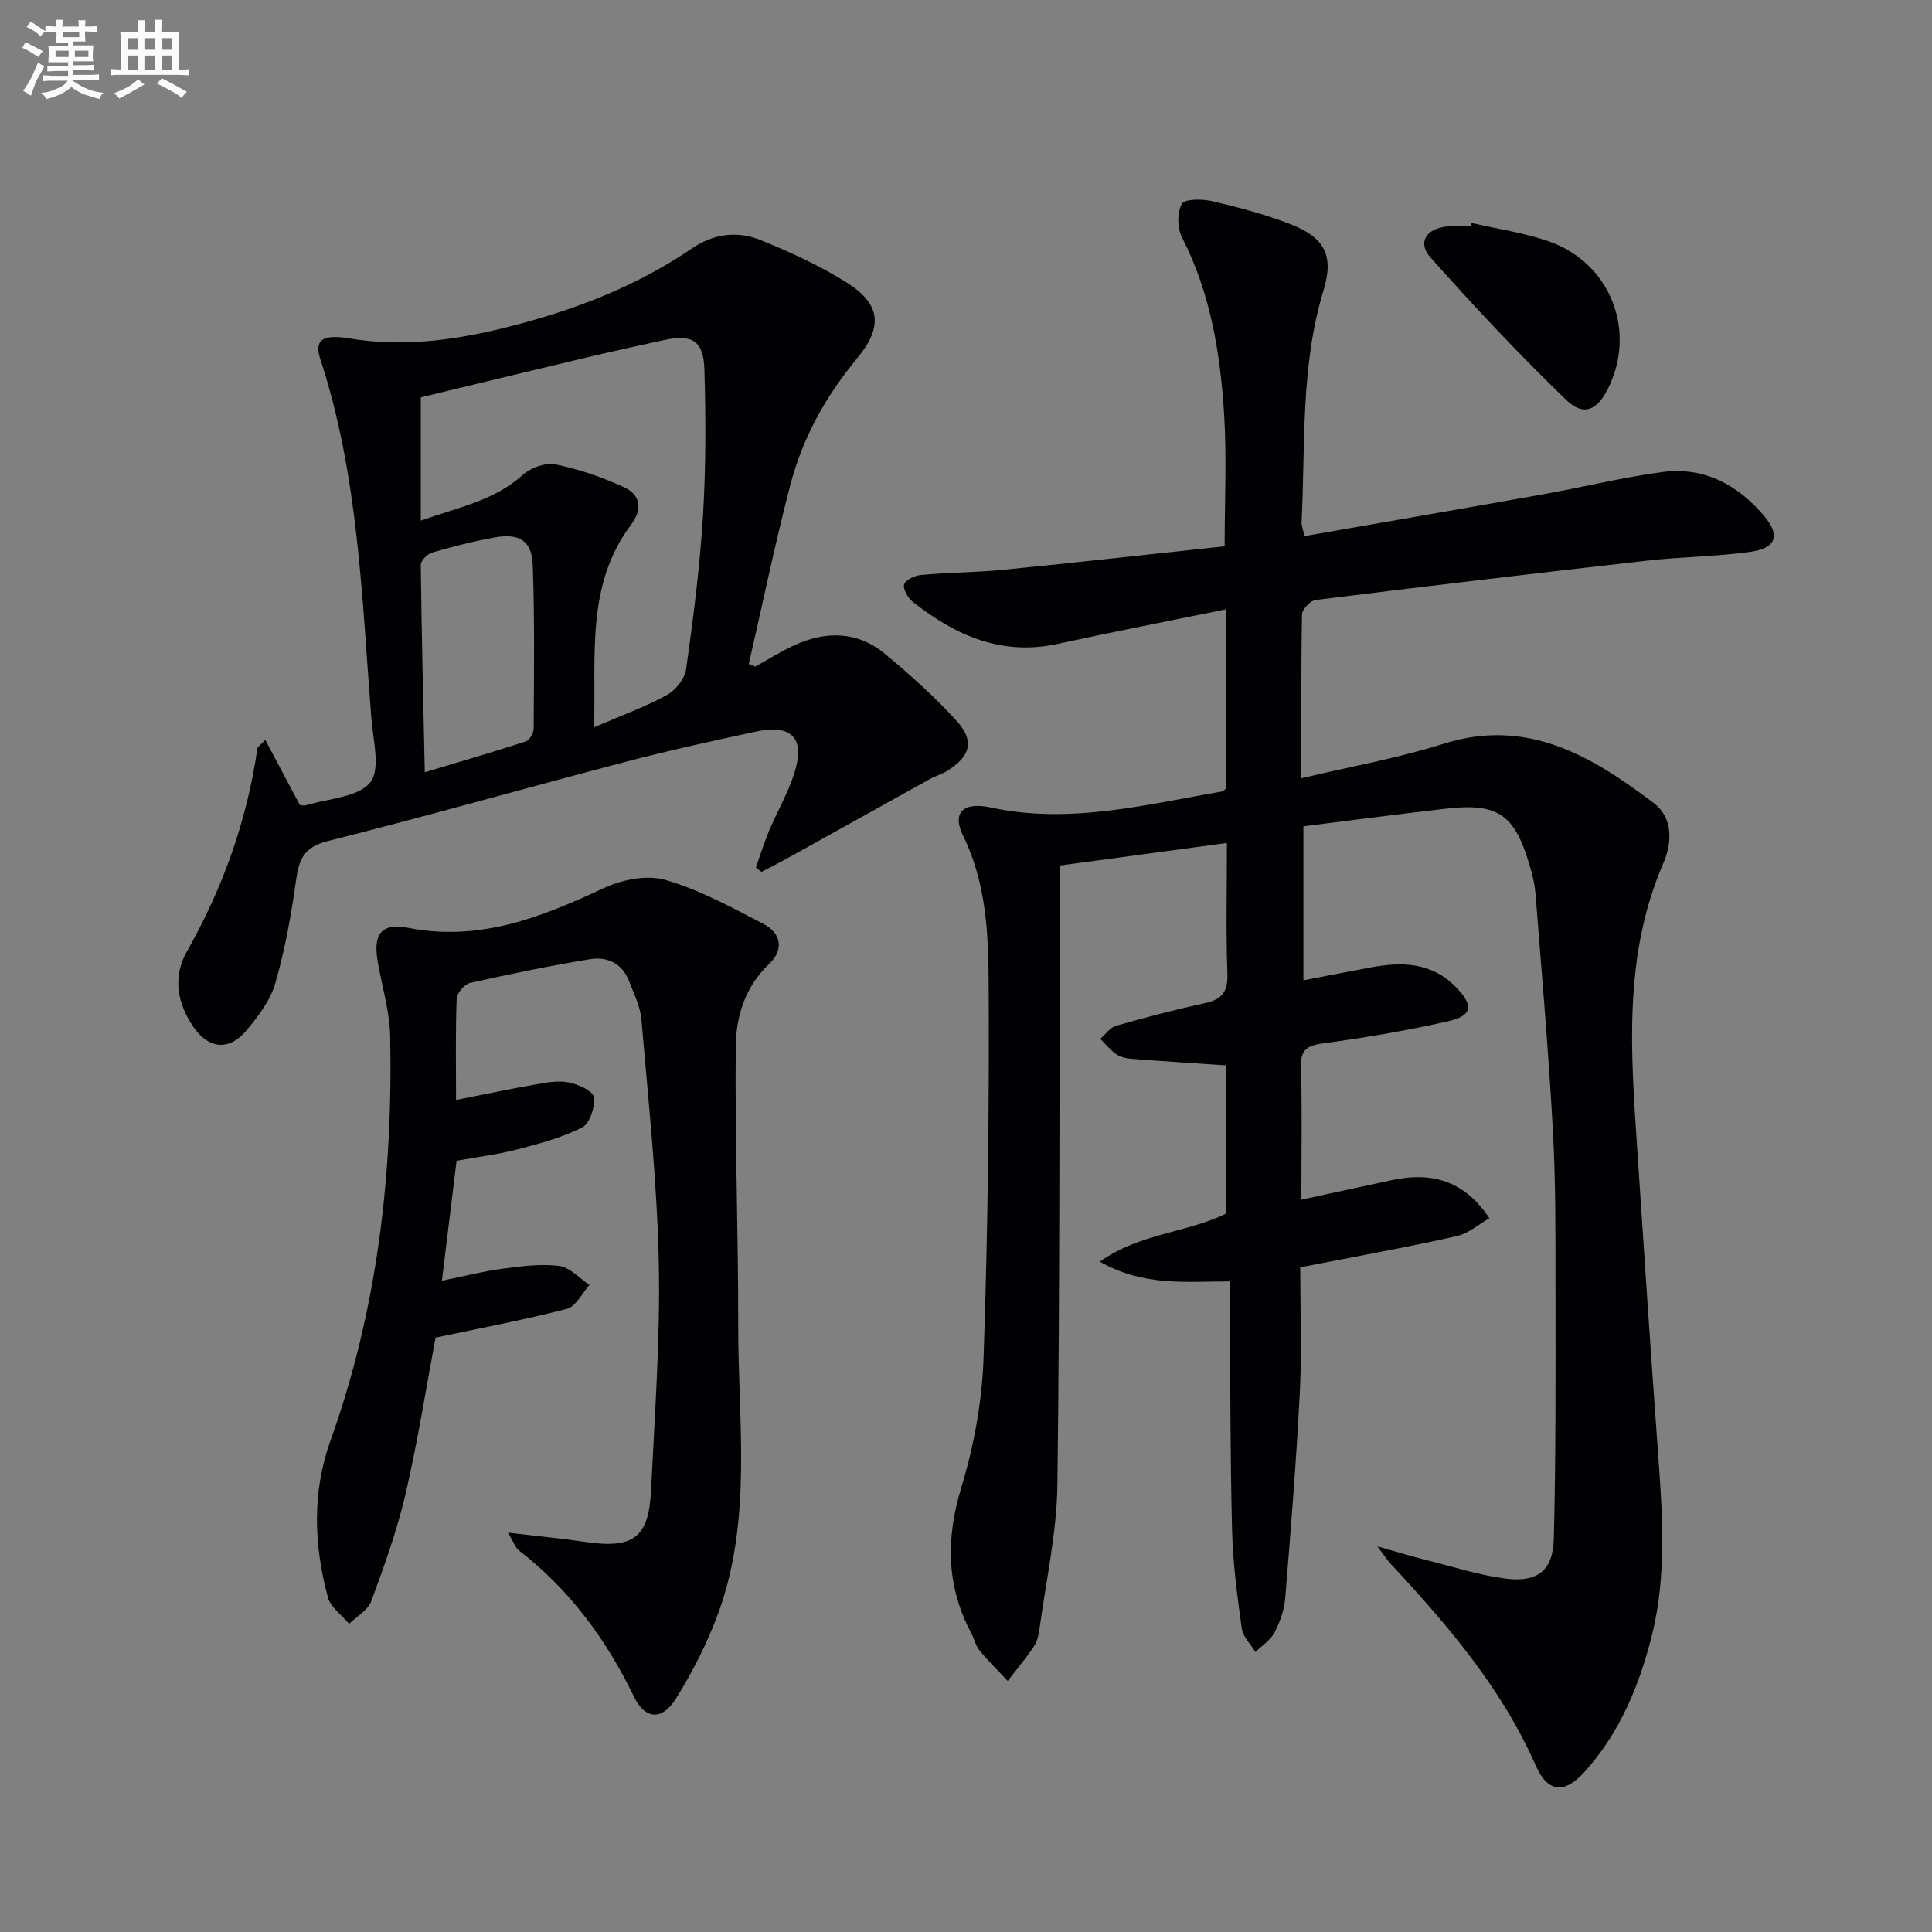
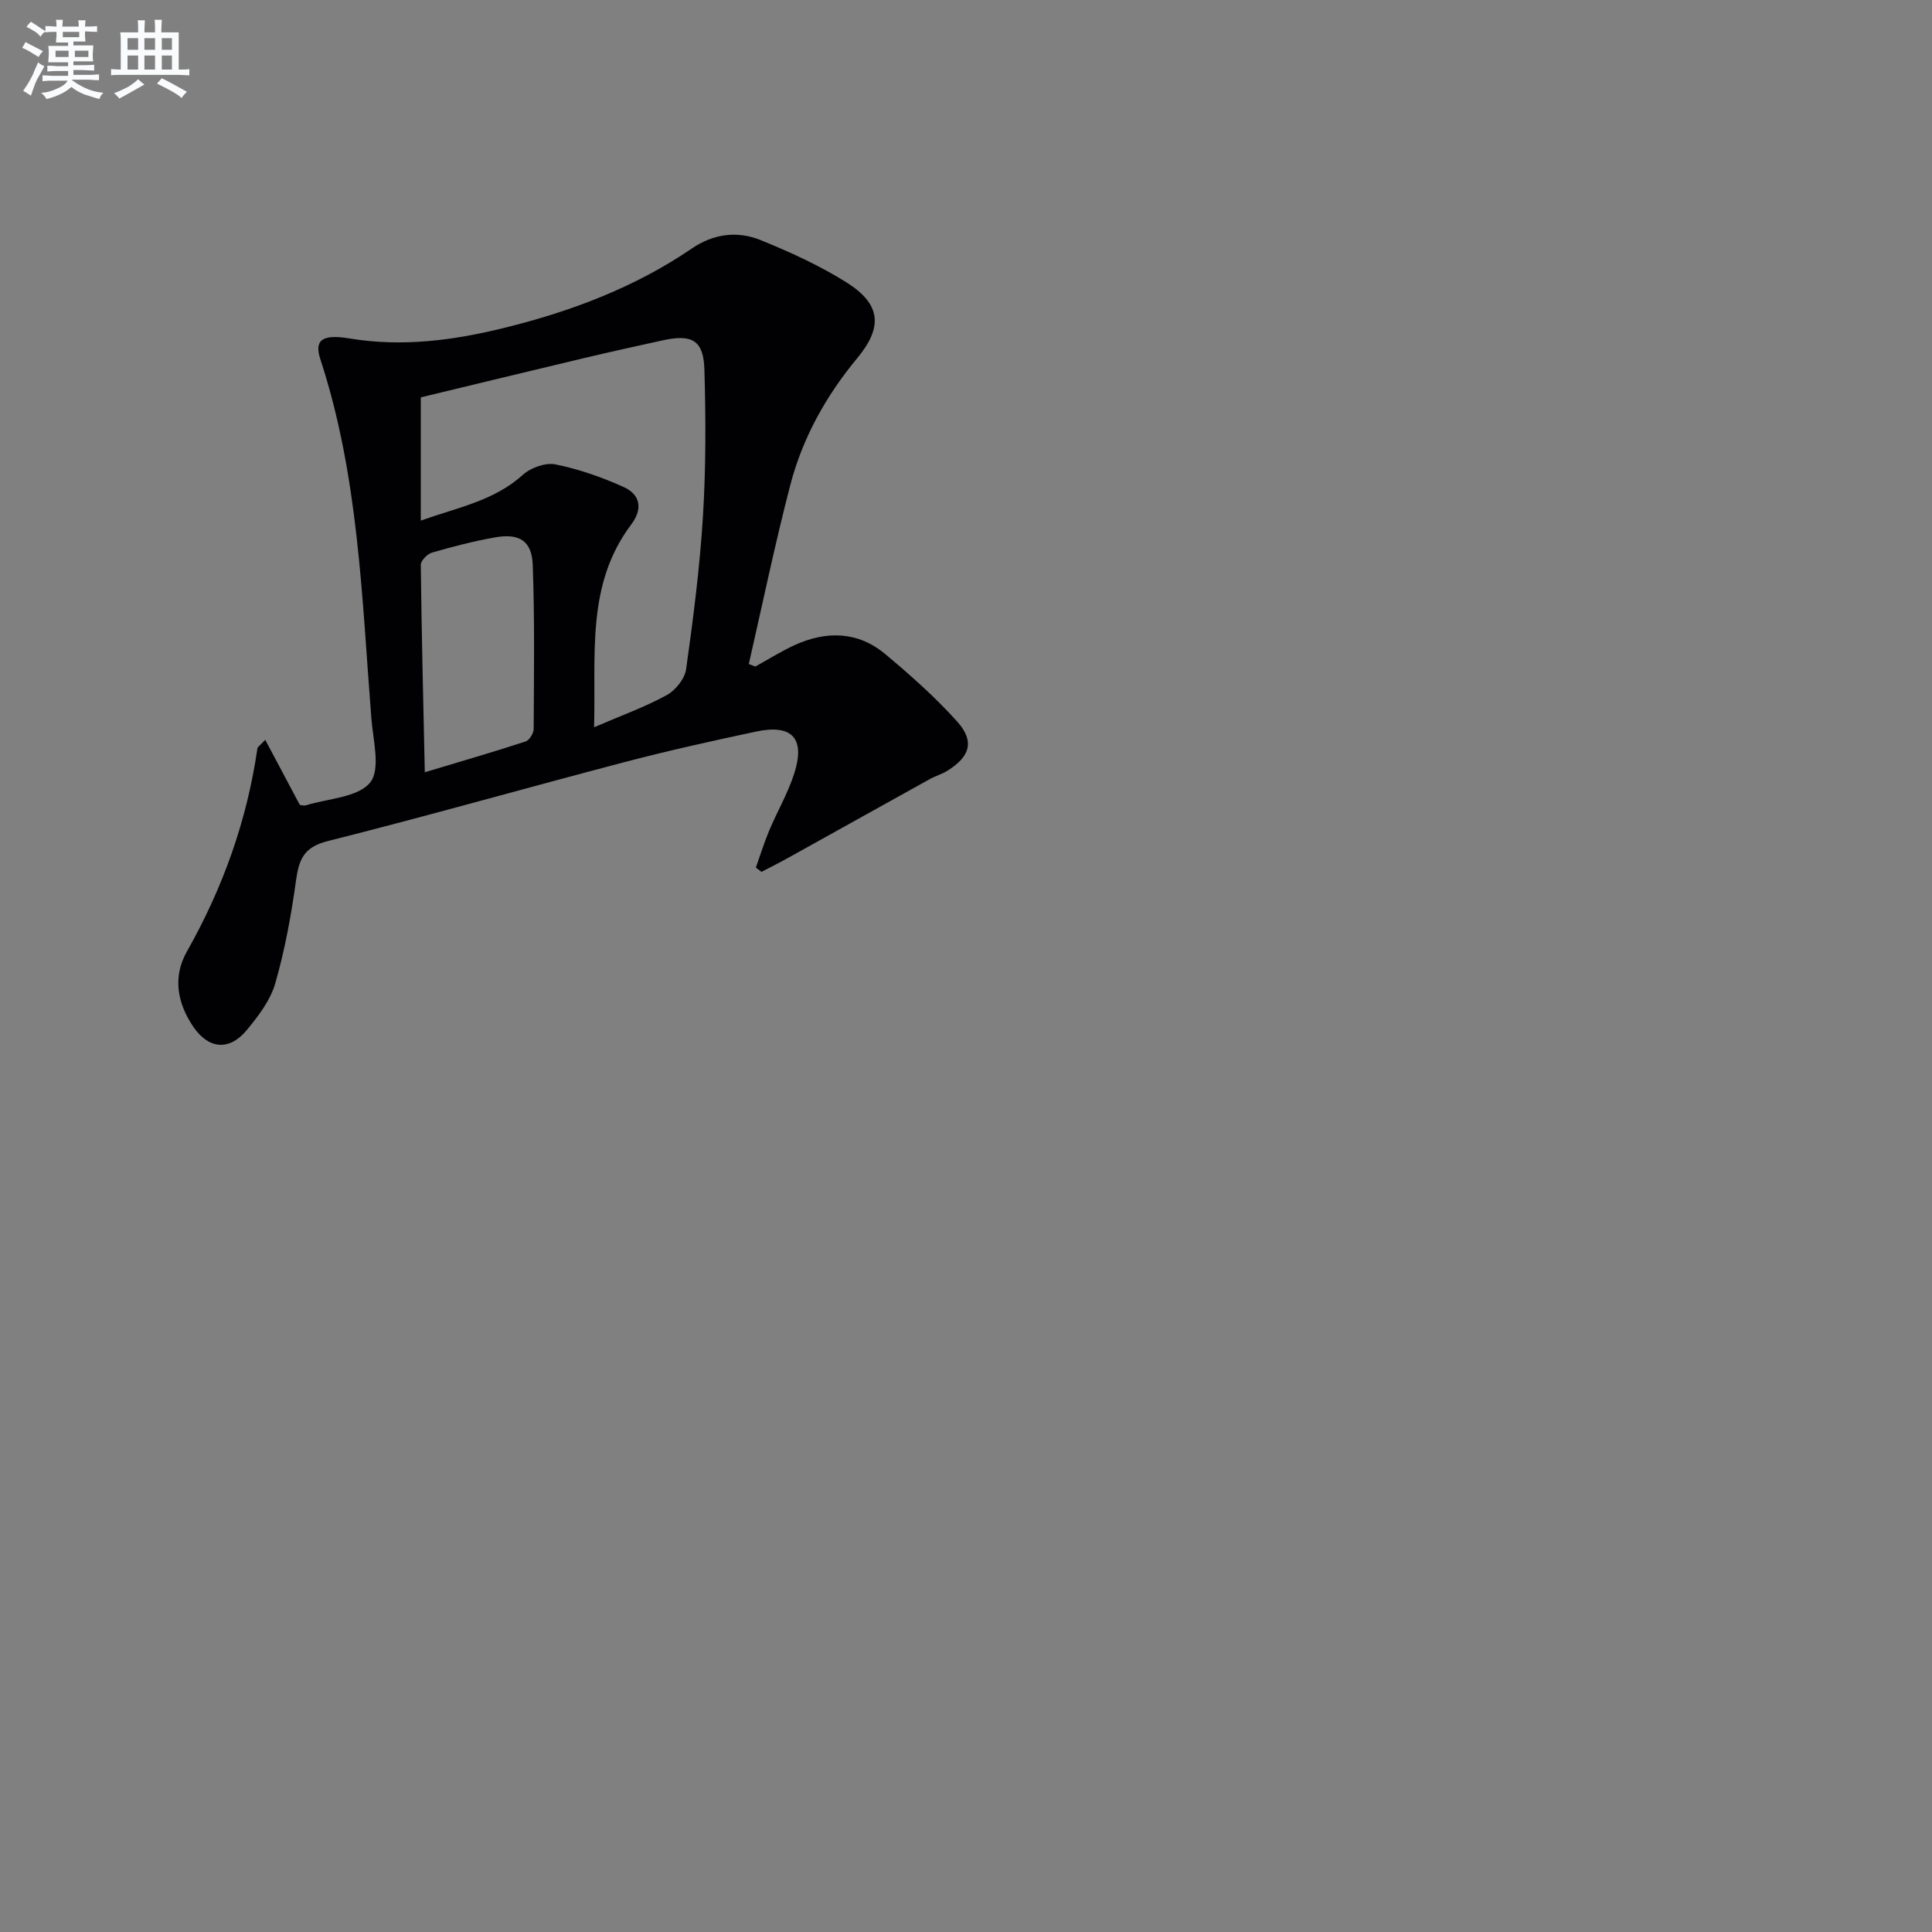
<svg xmlns="http://www.w3.org/2000/svg" enable-background="new 0 0 400 400" viewBox="0 0 400 400">
  <rect x="0" y="0" width="400" height="400" fill="#808080" stroke="none" />
  <g fill="#010103">
-     <path d="m285.17 320.16c4.51 1.26 7.61 2.21 10.75 2.99 5.3 1.33 10.57 3.04 15.96 3.7 6.47.79 9.65-1.73 9.82-8.22.43-17.12.36-34.25.35-51.38-.01-10.99.07-22.01-.53-32.98-.9-16.41-2.32-32.8-3.61-49.19-.17-2.13-.72-4.27-1.34-6.33-3.07-10.21-6.56-12.54-17.2-11.32-9.72 1.11-19.42 2.39-29.51 3.65v31.88c4.84-.93 9.37-1.81 13.9-2.66 6.46-1.21 12.59-1.1 17.63 4.03 3.77 3.83 3.53 5.97-1.69 7.14-8.41 1.89-16.94 3.35-25.48 4.5-3.42.46-5 1.15-4.88 5 .28 8.81.09 17.63.09 27.41 6.62-1.43 12.7-2.75 18.77-4.05 8.75-1.87 15.21.47 20.16 7.88-2.23 1.28-4.27 3.12-6.61 3.67-8.56 1.98-17.21 3.52-25.84 5.22-2.07.41-4.15.79-6.71 1.28 0 8.8.35 17.31-.08 25.77-.72 14.26-1.87 28.5-3.03 42.74-.2 2.42-1.07 4.91-2.2 7.07-.84 1.61-2.6 2.73-3.96 4.07-.98-1.61-2.59-3.13-2.83-4.84-.93-6.74-1.84-13.53-2.01-20.32-.39-15.32-.35-30.65-.48-45.98-.02-1.78 0-3.56 0-5.59-9.18.01-17.88 1.07-26.91-4.09 8.37-5.94 17.94-5.92 26.11-9.93 0-10.17 0-20.43 0-30.71-6.61-.45-13.02-.84-19.42-1.34-1.13-.09-2.4-.35-3.3-.97-1.24-.85-2.2-2.11-3.28-3.19 1.08-.93 2.02-2.34 3.26-2.69 6.06-1.74 12.18-3.34 18.34-4.68 3.5-.76 4.85-2.27 4.71-6.06-.32-8.8-.1-17.62-.1-27.11-11.65 1.57-22.9 3.09-34.59 4.67v6.29c-.11 40.66.01 81.33-.51 121.98-.13 9.88-2.35 19.74-3.68 29.6-.17 1.3-.47 2.72-1.17 3.78-1.66 2.49-3.6 4.79-5.43 7.17-1.95-2.08-4-4.08-5.81-6.27-.82-.99-1.1-2.41-1.72-3.58-5.2-9.78-5.31-19.6-2.07-30.24 2.63-8.64 4.29-17.85 4.6-26.88.89-25.96 1.19-51.95 1.05-77.92-.05-10.21-.6-20.58-5.33-30.19-2.3-4.68.06-6.99 5.8-5.75 16.3 3.52 32.02-.61 47.86-3.32.26-.04.48-.36.78-.61 0-12.24 0-24.54 0-37.1-11.78 2.41-23.33 4.64-34.82 7.15-11.65 2.54-21.21-1.77-30-8.71-1.01-.8-2.09-2.69-1.78-3.63.32-.96 2.26-1.83 3.57-1.94 5.63-.5 11.3-.51 16.92-1.06 15.2-1.51 30.38-3.21 45.86-4.87 0-9.52.45-18.46-.11-27.34-.79-12.63-2.81-25.06-8.71-36.59-.99-1.93-1.06-5.17-.04-6.96.61-1.07 4.26-1.03 6.32-.55 5.48 1.29 10.97 2.73 16.2 4.77 7.11 2.77 8.99 6.53 6.81 13.68-4.79 15.72-3.74 31.93-4.54 47.99-.04.76.31 1.55.6 2.89 16.68-2.92 33.16-5.75 49.62-8.69 8.15-1.46 16.22-3.46 24.42-4.56 8.61-1.16 15.63 2.59 21.1 9.05 3.43 4.04 2.54 6.7-2.76 7.45-7.05 1-14.24 1.02-21.32 1.82-22.94 2.59-45.86 5.32-68.76 8.16-1.08.13-2.79 1.93-2.81 2.97-.21 10.97-.13 21.94-.13 33.94 10.23-2.44 20-4.16 29.36-7.12 17.4-5.51 30.72 2.53 43.55 12.22 4.09 3.09 3.86 8.27 2.03 12.48-8.36 19.28-6.72 39.36-5.39 59.45 1.36 20.57 2.73 41.15 4.22 61.71.94 12.96 1.99 25.94-1.2 38.71-2.6 10.4-6.68 20.25-13.99 28.32-4.12 4.55-7.59 4.23-10.02-1.28-7.11-16.17-18.36-29.24-30.17-41.96-.64-.69-1.15-1.49-2.66-3.5z" />
    <path d="m156.38 138c2.72-1.5 5.36-3.17 8.17-4.45 6.56-2.98 13.07-2.86 18.74 1.88 5.21 4.35 10.33 8.9 14.86 13.93 3.68 4.1 2.72 7.26-1.99 10.21-1.11.7-2.43 1.06-3.59 1.7-9.84 5.45-19.66 10.94-29.5 16.4-1.78.99-3.61 1.9-5.41 2.84-.39-.3-.78-.6-1.17-.89.91-2.55 1.71-5.14 2.75-7.63 1.67-3.98 3.89-7.76 5.2-11.85 2.33-7.29-.45-10.27-7.93-8.67-9.08 1.94-18.16 3.94-27.14 6.3-20.54 5.39-40.97 11.2-61.56 16.38-4.9 1.23-5.92 3.79-6.52 8.12-.99 7.18-2.3 14.38-4.3 21.33-1.01 3.51-3.51 6.78-5.91 9.68-3.61 4.36-7.92 3.94-11.08-.73-3.32-4.91-4.27-10.32-1.3-15.56 7.45-13.16 12.44-27.11 14.6-42.08.04-.26.42-.47 1.62-1.73 2.5 4.7 4.8 9.03 7.16 13.48.33.02.86.2 1.3.06 4.59-1.42 10.75-1.61 13.26-4.72 2.21-2.74.59-8.8.24-13.35-1.96-24.96-2.64-50.11-10.54-74.23-1.29-3.93.22-5.31 6.02-4.35 10.93 1.82 21.57.4 32.09-2.2 13.78-3.4 26.97-8.36 38.8-16.43 4.48-3.06 9.42-3.68 14.23-1.73 6.1 2.48 12.19 5.25 17.75 8.74 7.1 4.46 7.67 9.18 2.24 15.72-6.49 7.83-11.31 16.51-13.85 26.26-3.19 12.26-5.76 24.69-8.59 37.05.45.17.9.34 1.35.52zm-69.26-30.22c7.64-2.72 15.16-4.08 21.14-9.48 1.64-1.48 4.69-2.57 6.75-2.15 4.82.97 9.57 2.64 14.07 4.66 3.5 1.57 4.06 4.53 1.59 7.81-9.35 12.43-7.27 26.82-7.67 41.95 5.71-2.46 10.57-4.2 15.03-6.65 1.82-.99 3.74-3.38 4.02-5.36 1.48-10.52 2.84-21.09 3.49-31.69.62-10.09.59-20.24.3-30.35-.18-6.05-2.52-7.38-8.56-6.07-5.51 1.2-11.01 2.42-16.49 3.72-11.24 2.67-22.46 5.4-33.67 8.1zm.83 52.11c7.67-2.31 14.3-4.23 20.86-6.37.79-.26 1.68-1.71 1.68-2.61.06-11.31.22-22.63-.19-33.92-.18-5.02-2.77-6.63-7.83-5.73-4.39.78-8.74 1.91-13.03 3.15-.97.28-2.33 1.68-2.32 2.54.16 13.91.5 27.82.83 42.94z" />
-     <path d="m90.18 276.94c-1.99 10.57-3.7 21.55-6.21 32.35-1.76 7.55-4.41 14.92-7.1 22.21-.69 1.87-3.01 3.15-4.59 4.7-1.51-1.82-3.83-3.41-4.39-5.49-2.92-10.8-3.3-21.76.52-32.41 9.73-27.13 12.96-55.2 12.37-83.81-.11-5.09-1.65-10.15-2.55-15.22-1.04-5.9.64-8.26 6.45-7.14 14.68 2.83 27.43-2.23 40.27-8.23 3.78-1.77 8.96-2.83 12.78-1.73 7.08 2.04 13.74 5.69 20.35 9.12 3.63 1.88 4.28 5.33 1.18 8.26-5 4.73-6.87 10.88-6.93 17.13-.18 19.27.53 38.54.51 57.82-.02 19.72 2.9 39.72-3.93 58.92-2.26 6.35-5.39 12.51-8.95 18.24-2.85 4.59-6.38 4.42-8.71-.39-5.76-11.9-13.35-22.18-23.84-30.29-.69-.53-.99-1.57-2.23-3.66 6.15.73 11.14 1.2 16.1 1.93 9.82 1.43 13.03-.87 13.51-10.65.76-15.78 1.94-31.58 1.6-47.35-.36-16.74-2.17-33.46-3.59-50.16-.23-2.73-1.58-5.4-2.59-8.02-1.41-3.65-4.53-5.06-8.04-4.48-8.33 1.37-16.62 3.07-24.86 4.92-1.15.26-2.71 2.1-2.76 3.26-.26 6.8-.13 13.62-.13 20.96 5.74-1.13 11-2.25 16.3-3.18 2.28-.4 4.71-.88 6.91-.47 1.99.38 5.09 1.72 5.3 3.02.32 2.01-.81 5.51-2.38 6.31-4.2 2.13-8.9 3.38-13.51 4.58-4 1.04-8.14 1.54-12.51 2.33-1 8.16-1.98 16.17-3.04 24.84 4.47-.91 8.41-1.93 12.42-2.47 3.93-.52 7.99-1.07 11.86-.59 2.22.27 4.19 2.56 6.27 3.95-1.54 1.7-2.81 4.44-4.66 4.93-8.79 2.28-17.74 3.95-27.2 5.96z" />
-     <path d="m304.69 46.17c5.31 1.23 10.79 2 15.91 3.78 12.82 4.45 18.32 18.52 12.3 30.55-2.21 4.43-5.04 5.78-8.64 2.3-9.77-9.42-19.08-19.37-28.11-29.52-2.73-3.07-.86-5.94 3.39-6.39 1.65-.18 3.33-.03 4.99-.03.06-.22.11-.45.16-.69z" />
  </g>
  <path d="m6.8 9.5c.6.3 1.3.7 2.1 1.1-.4.4-.7.8-.9 1.2-.7-.4-1.3-.8-1.8-1.1s-1.1-.6-1.6-.8c.2-.4.5-.8.7-1.2.4.2.8.5 1.5.8zm.9 6.9c-.3.6-.5 1.1-.7 1.7s-.4 1.1-.6 1.7c-.6-.4-1.1-.7-1.6-1 .7-1 1.2-1.8 1.5-2.4.3-.5.6-1.1.8-1.7.3-.6.5-1.2.8-1.8.3.3.8.6 1.3.8-.7 1.3-1.2 2.2-1.5 2.7zm.1-11c.4.3 1 .7 1.7 1.1-.5.2-.8.6-1.1 1.1-.5-.6-1-1-1.4-1.2s-.9-.6-1.5-.8c.2-.4.5-.7.9-1.1.5.3.9.6 1.4.9zm10.5 13.1c1 .4 2 .6 3.1.7-.4.4-.7.8-.8 1.3-.9-.2-1.9-.6-3-.9-1-.4-2-.9-2.8-1.6-.5.4-1.1.9-1.9 1.3s-1.9.9-3.3 1.2c-.1-.3-.5-.8-1.1-1.3 1 0 2.1-.3 3.2-.8 1.2-.5 1.9-1 2.3-1.7h-3.2c-.4 0-1 0-2 .1v-1.2c1 0 1.7.1 2 .1h3.3v-1h-2.3c-.2 0-.9 0-2 .1v-1.2c1.2 0 1.9.1 2 .1h2.3v-.8h-4.1c0-.7.1-1.2.1-1.6 0-.5 0-1.1-.1-1.8h4.1v-.7h-2.5c0-.6.1-1.1.1-1.6v-.6h-.5c-.4 0-1 0-1.8.1v-1.3c1.2 0 1.9.1 2.1.1h.2c0-.3 0-.8-.1-1.4h1.4c0 .6-.1 1-.1 1.4h3.4c0-.4 0-.8-.1-1.3h1.5c0 .4-.1.9-.1 1.3.7 0 1.5 0 2.5-.1v1.2c-1 0-1.8-.1-2.5-.1v.6c0 .3 0 .8.1 1.5h-2.5v.8h4.1c0 .8-.1 1.3-.1 1.8s0 1 .1 1.5h-4.1v.8h1.4c.8 0 1.8 0 2.9-.1v1.2c-1 0-1.9-.1-2.8-.1h-1.5v1h3.2c.3 0 1 0 2.1-.1v1.2c-1.1 0-1.8-.1-2.1-.1h-3.4l-.1.1c1.4 1 2.4 1.5 3.4 1.9zm-4.1-6.7v-1.3h-2.7v1.3zm2.2-4.1v-1.1h-3.4v1.1zm1.9 4.1v-1.3h-2.8v1.3z" fill="#fafbfc" />
  <path d="m37 6.7v2.3 5.4c1 0 1.8 0 2.2-.1v1.3c-.6 0-1.5-.1-2.5-.1h-11.9c-.7 0-1.3 0-1.8.1v-1.3c.5 0 1.1.1 2 .1v-5.2c0-1 0-1.8-.1-2.5h3.7c0-1.3 0-2.1-.1-2.5h1.5c0 .4-.1 1.3-.1 2.5h2.2c0-1.2 0-2.1-.1-2.6h1.5c0 .4-.1 1.3-.1 2.6zm-12.3 13.7c-.3-.4-.7-.8-1.1-1.1 1.1-.4 2.1-.9 2.9-1.3.8-.5 1.5-1 2.1-1.6.4.4.9.8 1.3 1.1-2.5 1.4-4.2 2.4-5.2 2.9zm3.9-10.1v-2.4h-2.2v2.4zm0 4.1v-2.9h-2.2v2.9zm3.5-4.1v-2.4h-2.2v2.4zm0 4.1v-2.9h-2.2v2.9zm.4 2.9 1-1.1c.6.3 1.4.7 2.5 1.3s2 1.1 2.7 1.5c-.4.4-.8.8-1.1 1.3-.8-.8-2.5-1.7-5.1-3zm3.1-7v-2.4h-2.1v2.4zm0 4.1v-2.9h-2.1v2.9z" fill="#fafbfc" />
</svg>